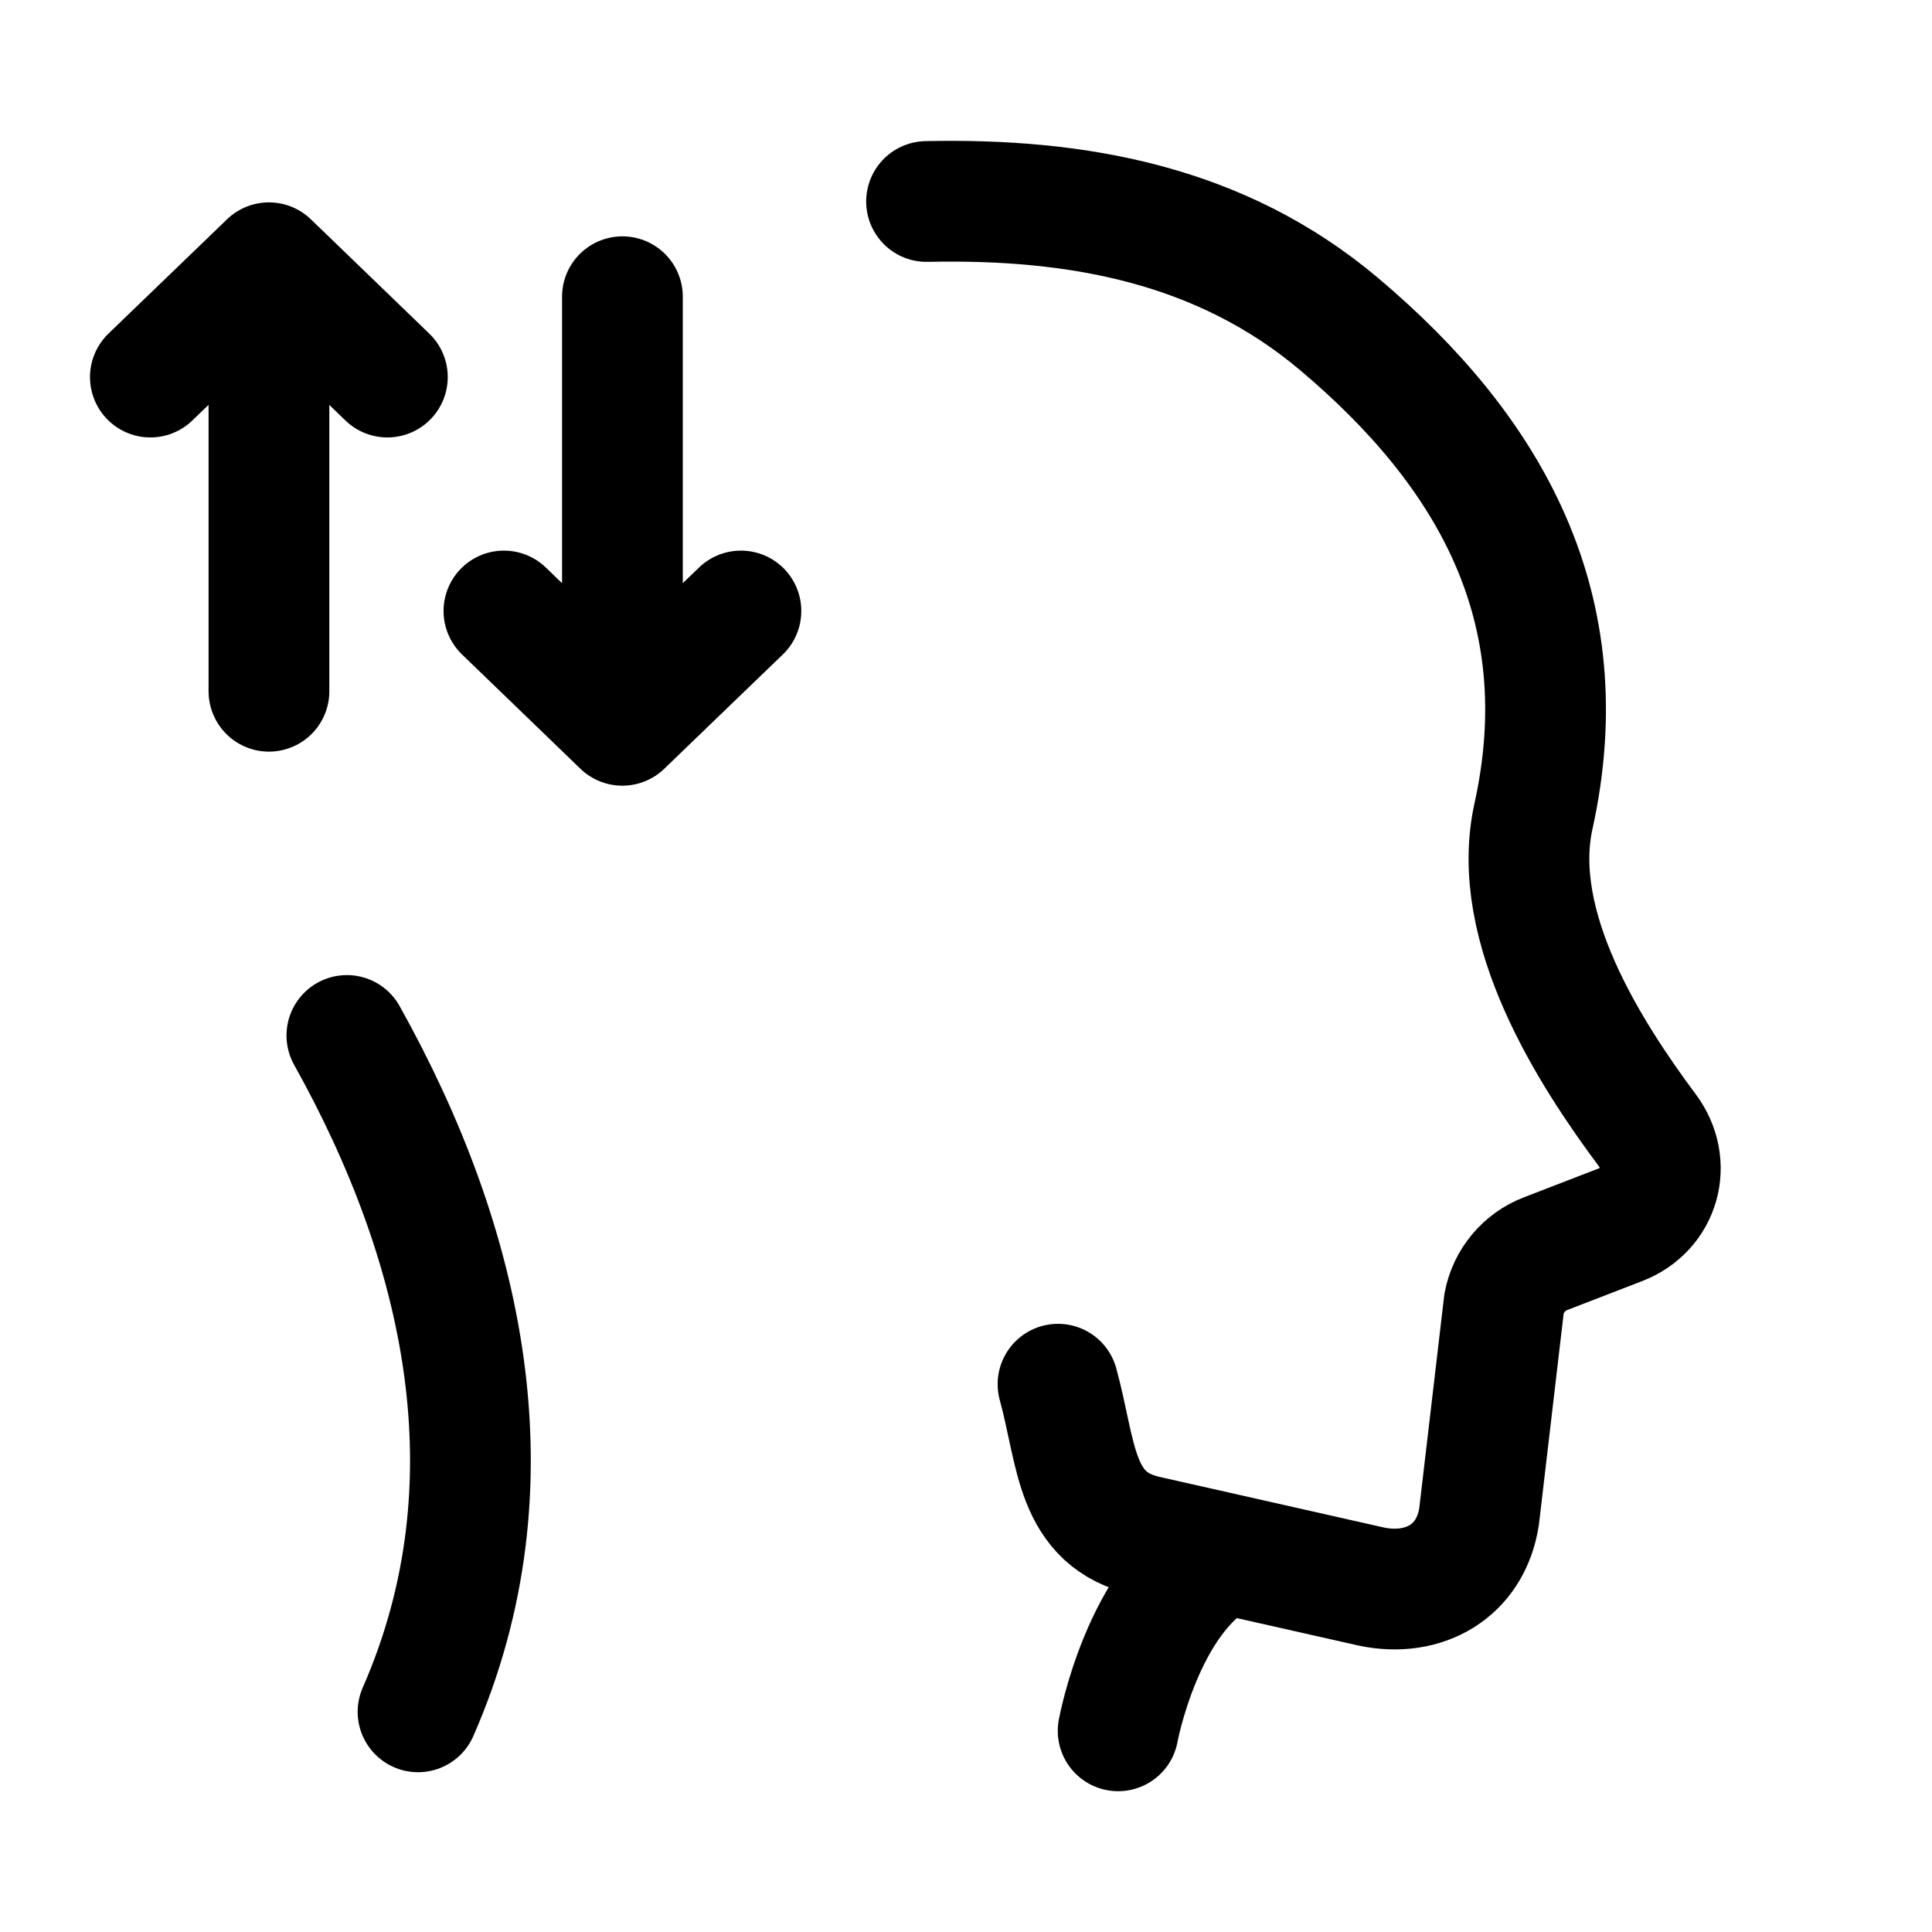
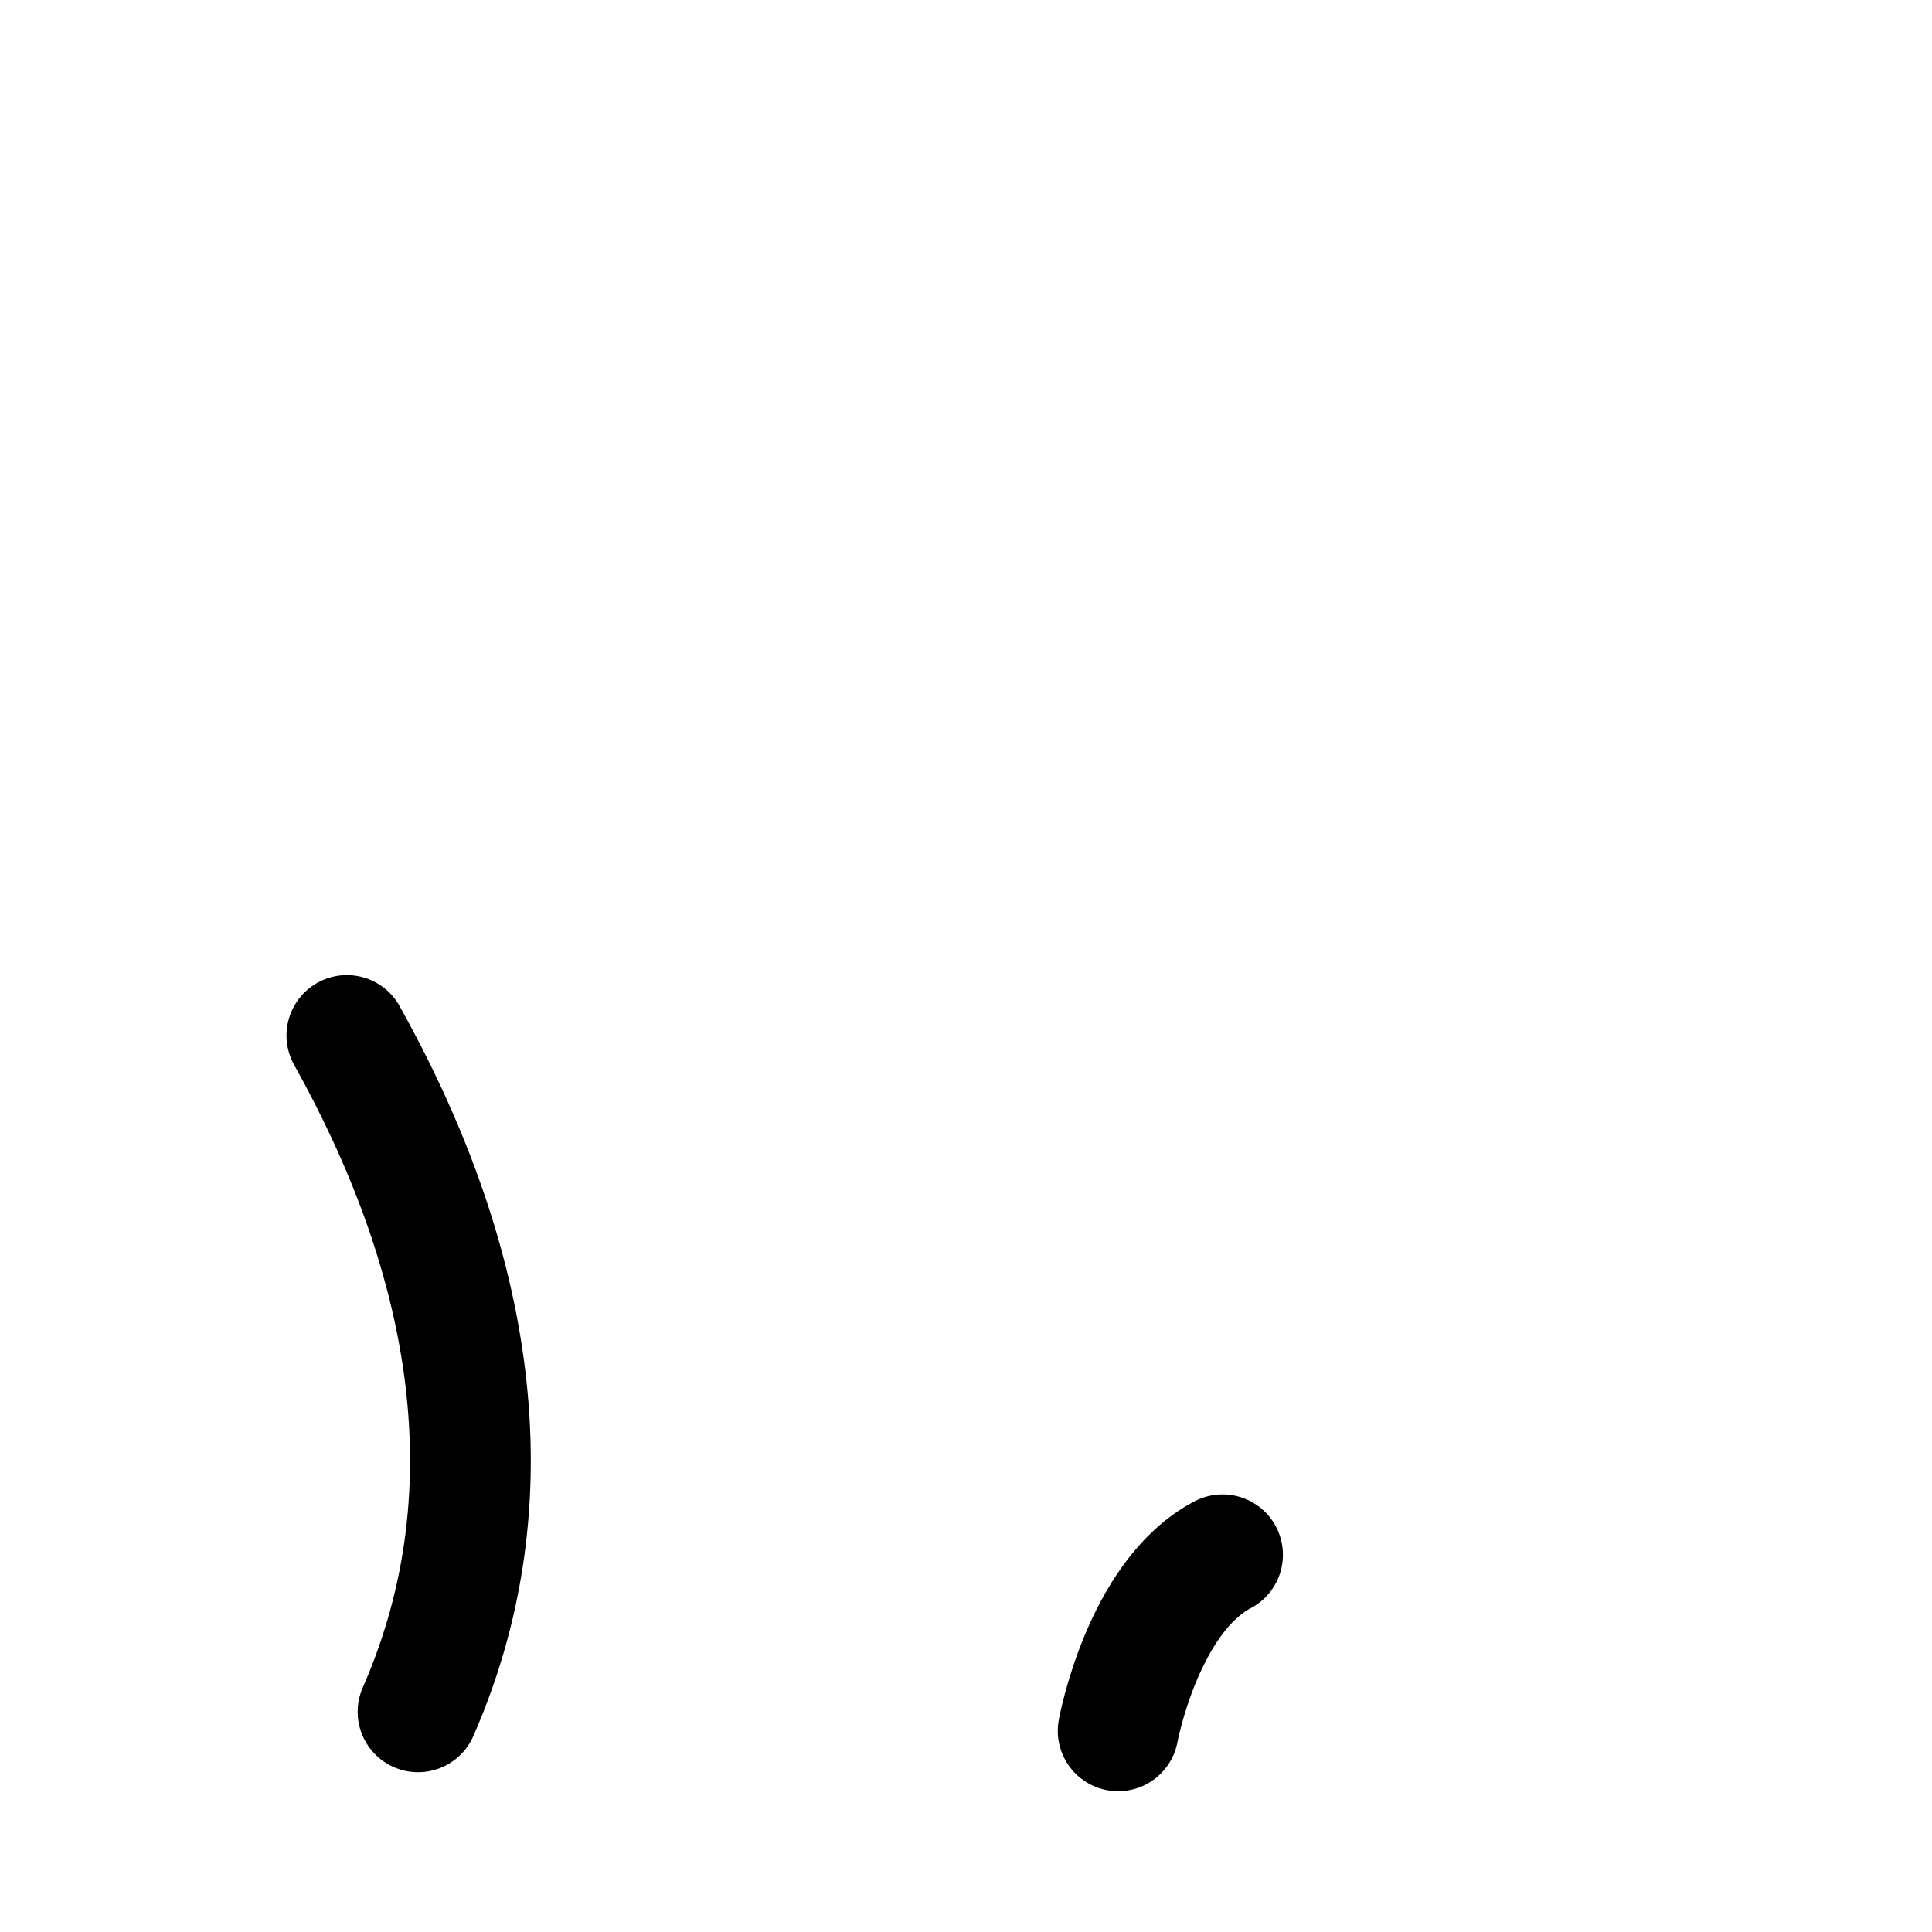
<svg xmlns="http://www.w3.org/2000/svg" width="64" height="64" viewBox="0 0 24 24" fill="none">
  <path d="M15.187 19.314C14.196 19.835 13.89 21.501 13.89 21.501" stroke="#000000" stroke-width="1.5" stroke-linecap="round" />
-   <path d="M11.51 2.503C13.387 2.462 15.168 2.789 16.635 4.026C18.518 5.614 19.619 7.558 19.049 10.141C18.745 11.519 19.75 13.083 20.463 14.04C20.777 14.461 20.619 15.026 20.128 15.215L19.201 15.573C18.933 15.676 18.738 15.91 18.684 16.191L18.374 18.835C18.271 19.52 17.688 19.846 17.036 19.709L14.252 19.081C13.341 18.881 13.381 18.057 13.143 17.195" stroke="#000000" stroke-width="1.5" stroke-linecap="round" />
  <path d="M4.309 12.863C5.764 15.468 6.436 18.431 5.193 21.265" stroke="#000000" stroke-width="1.5" stroke-linecap="round" />
-   <path d="M3.341 3.264V8.587M3.341 3.264L1.868 4.684M3.341 3.264L4.812 4.684" stroke="#000000" stroke-width="1.5" stroke-linecap="round" stroke-linejoin="round" />
-   <path d="M7.732 9.009V3.686M9.204 7.59L7.731 9.01L6.26 7.59" stroke="#000000" stroke-width="1.5" stroke-linecap="round" stroke-linejoin="round" />
</svg>